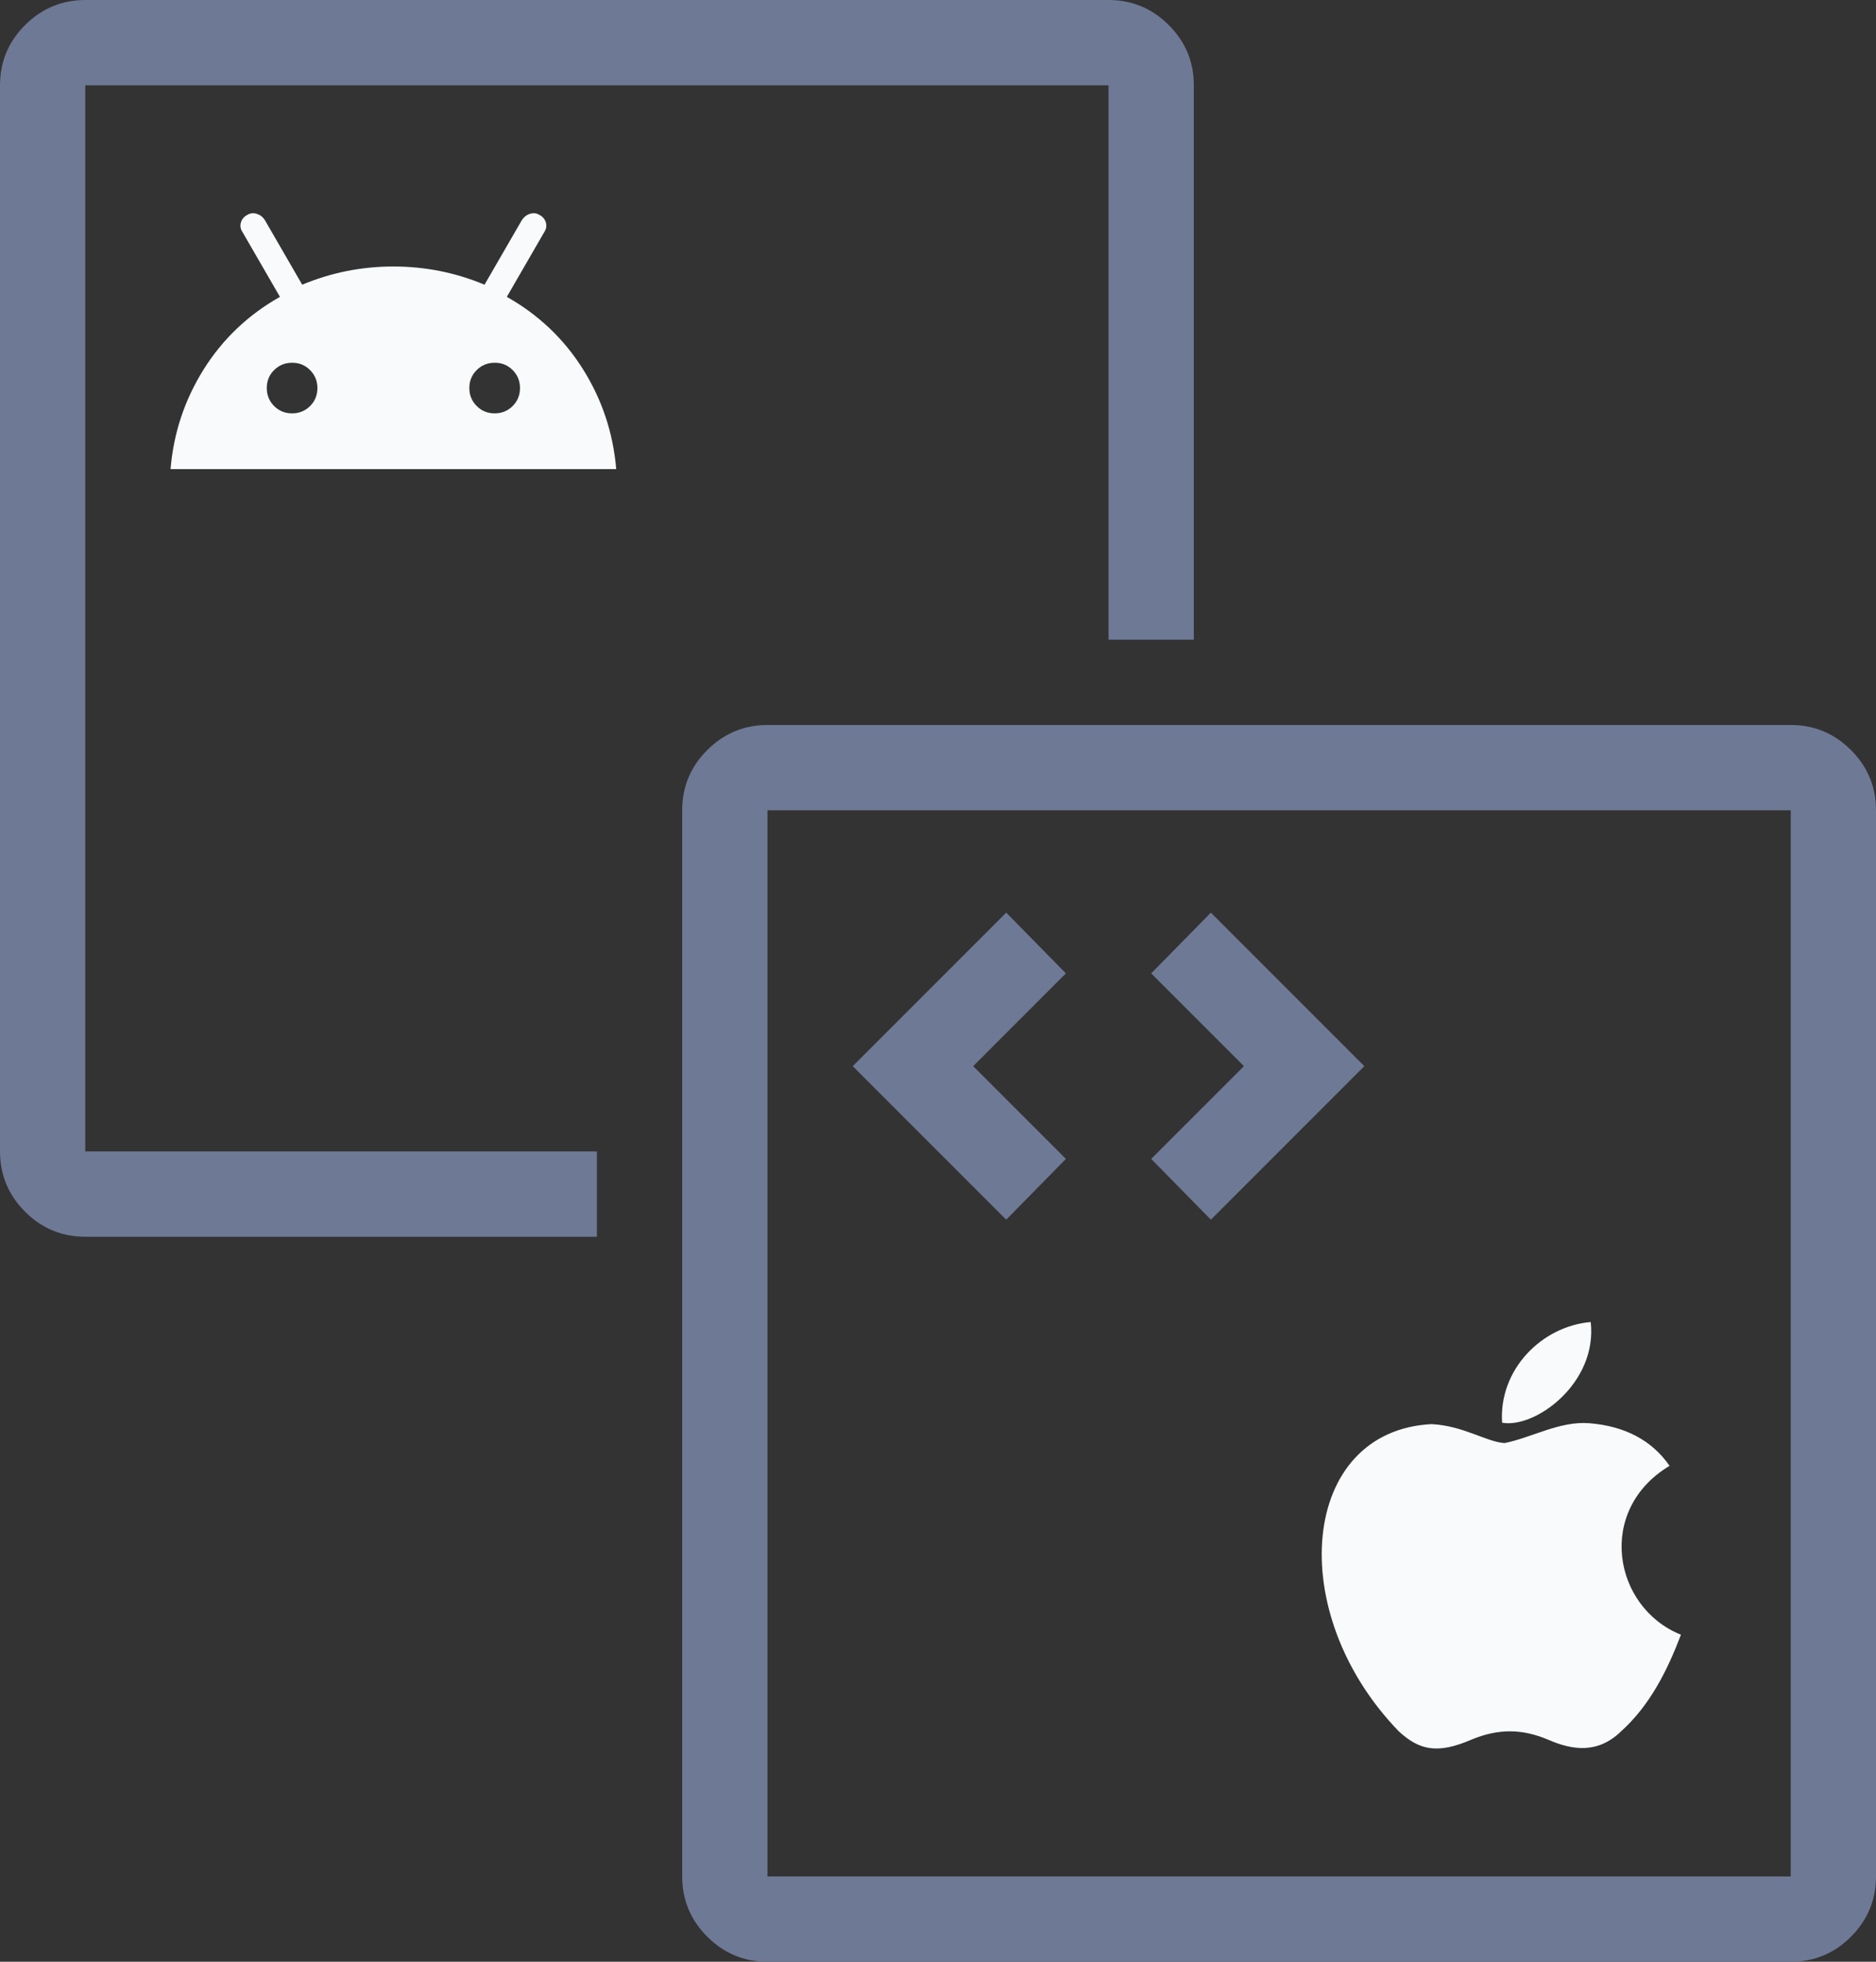
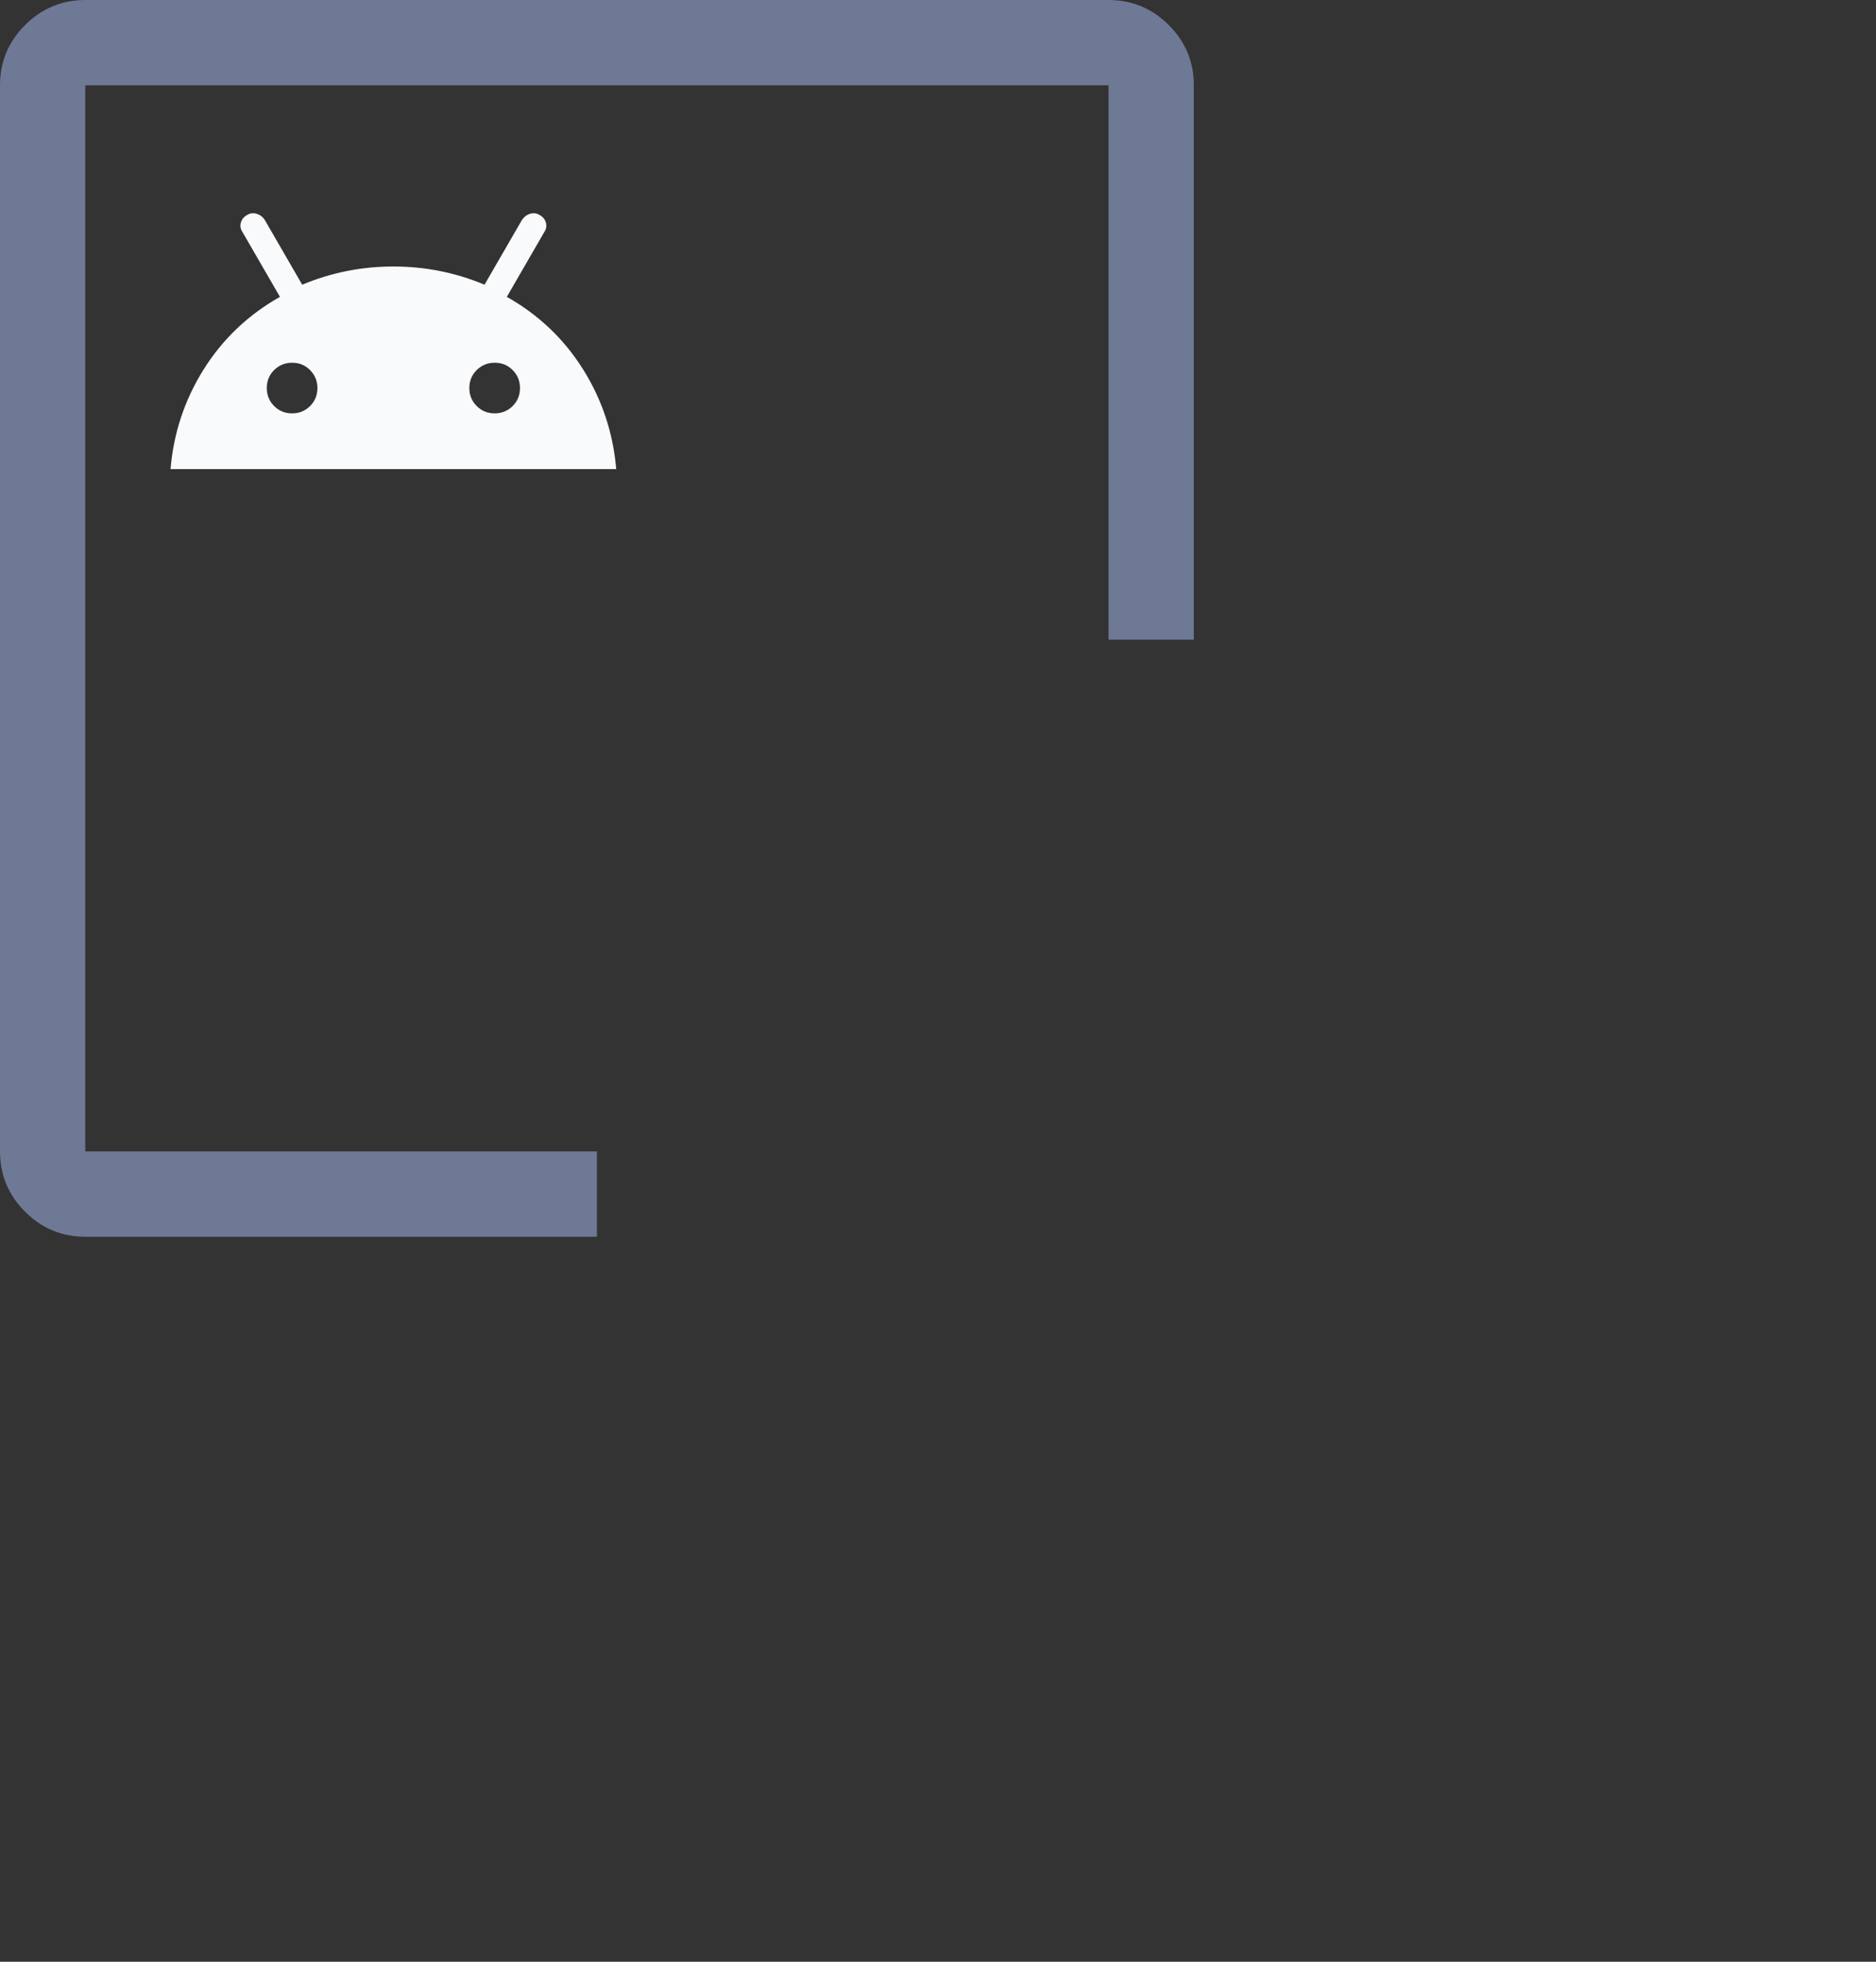
<svg xmlns="http://www.w3.org/2000/svg" width="44" height="46" viewBox="0 0 44 46" fill="none">
  <rect x="0" y="0" width="44" height="46" fill="#333333" stroke="none" />
-   <path d="M23.6 28.6L25 27.175L22.825 25L25 22.825L23.6 21.4L20 25L23.6 28.6ZM28.4 28.6L32 25L28.4 21.4L27 22.825L29.175 25L27 27.175L28.4 28.6ZM18 46C17.45 46 16.979 45.804 16.588 45.413C16.197 45.022 16.001 44.551 16 44V19C16 18.45 16.196 17.979 16.588 17.588C16.98 17.197 17.451 17.001 18 17H42C42.55 17 43.021 17.196 43.413 17.588C43.805 17.98 44.001 18.451 44 19V44C44 44.55 43.804 45.021 43.413 45.413C43.022 45.805 42.551 46.001 42 46H18ZM18 44H42V19H18V44Z" fill="#6E7995" />
  <path fill-rule="evenodd" clip-rule="evenodd" d="M0.588 28.413C0.979 28.804 1.45 29 2 29H14V27H2V2H26V15H28V2C28.001 1.451 27.805 0.98 27.413 0.588C27.021 0.196 26.55 0 26 0H2C1.451 0.001 0.98 0.197 0.588 0.588C0.196 0.979 0 1.45 0 2V27C0.001 27.551 0.197 28.022 0.588 28.413Z" fill="#6E7995" />
-   <path d="M38.02 40.599C37.475 41.127 36.881 41.043 36.309 40.793C35.703 40.538 35.148 40.527 34.509 40.793C33.709 41.138 33.287 41.038 32.809 40.599C30.099 37.805 30.498 33.55 33.576 33.394C34.326 33.433 34.848 33.805 35.287 33.839C35.942 33.705 36.57 33.322 37.27 33.372C38.109 33.439 38.742 33.772 39.158 34.372C37.425 35.411 37.836 37.694 39.425 38.332C39.108 39.166 38.697 39.993 38.014 40.604L38.02 40.599ZM35.231 33.361C35.148 32.122 36.153 31.1 37.309 31C37.47 32.433 36.009 33.5 35.231 33.361Z" fill="#F8FAFC" />
  <path d="M4 11C4.071 10.153 4.331 9.373 4.778 8.66C5.226 7.947 5.822 7.381 6.566 6.961L5.687 5.441C5.639 5.37 5.627 5.294 5.651 5.215C5.675 5.136 5.726 5.077 5.805 5.037C5.869 4.998 5.94 4.99 6.019 5.013C6.098 5.037 6.162 5.085 6.209 5.156L7.088 6.676C7.769 6.391 8.482 6.249 9.226 6.249C9.971 6.249 10.684 6.391 11.364 6.676L12.243 5.156C12.291 5.085 12.354 5.037 12.434 5.013C12.513 4.99 12.584 4.998 12.647 5.037C12.727 5.077 12.778 5.136 12.802 5.215C12.825 5.294 12.814 5.37 12.766 5.441L11.887 6.961C12.632 7.381 13.227 7.947 13.675 8.66C14.122 9.373 14.381 10.153 14.453 11H4ZM6.851 9.693C7.017 9.693 7.158 9.636 7.273 9.521C7.388 9.406 7.445 9.265 7.445 9.099C7.444 8.934 7.387 8.793 7.272 8.678C7.158 8.562 7.017 8.505 6.851 8.506C6.684 8.506 6.544 8.564 6.429 8.678C6.314 8.792 6.257 8.933 6.257 9.099C6.257 9.266 6.315 9.407 6.429 9.521C6.544 9.636 6.684 9.693 6.851 9.693ZM11.602 9.693C11.768 9.693 11.909 9.636 12.024 9.521C12.139 9.406 12.196 9.265 12.196 9.099C12.196 8.934 12.138 8.793 12.024 8.678C11.909 8.562 11.768 8.505 11.602 8.506C11.436 8.506 11.295 8.564 11.18 8.678C11.065 8.792 11.008 8.933 11.008 9.099C11.008 9.266 11.066 9.407 11.181 9.521C11.295 9.636 11.436 9.693 11.602 9.693Z" fill="#F8FAFC" />
</svg>